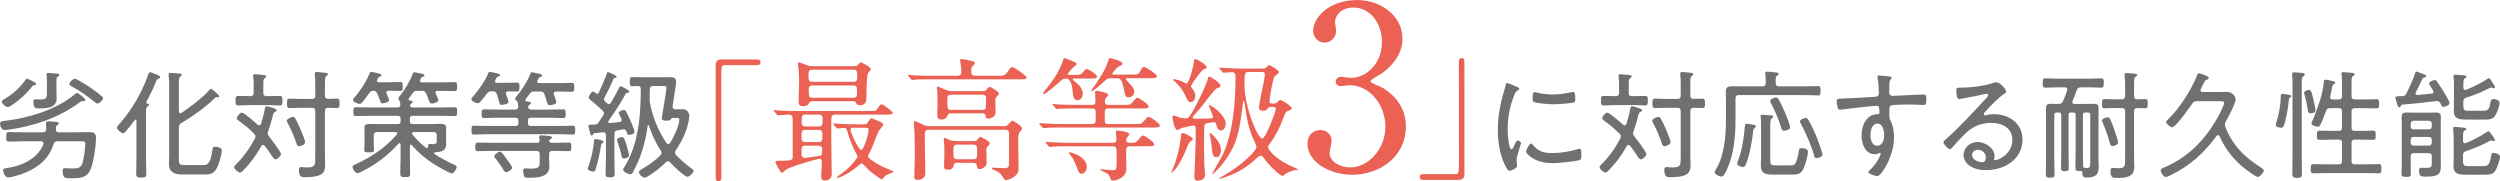
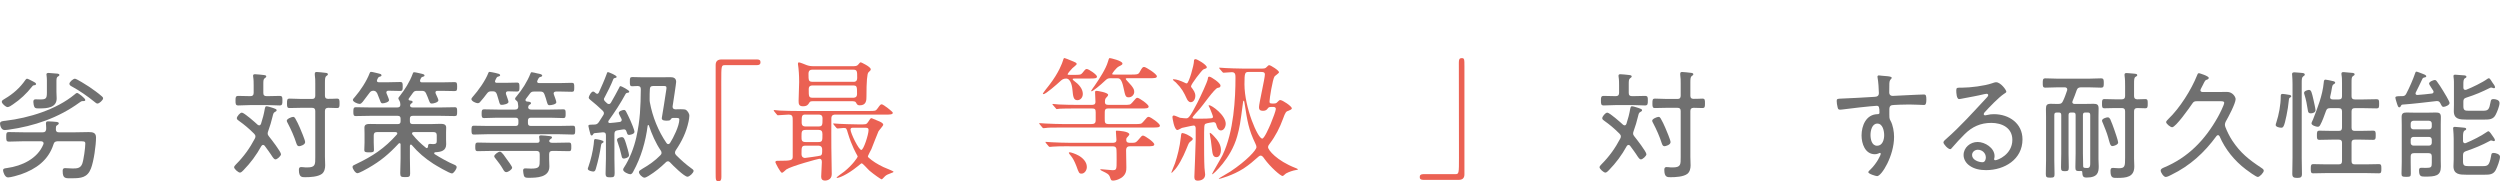
<svg xmlns="http://www.w3.org/2000/svg" id="_イヤー_2" data-name="レイヤー 2" viewBox="0 0 636.58 46.14">
  <defs>
    <style>
      .cls-1 {
        fill: #eb6153;
      }

      .cls-2 {
        fill: #707070;
      }
    </style>
  </defs>
  <g id="_字" data-name="文字">
    <g>
      <path class="cls-2" d="M21.72,25.47c0,.15-.15,.27-.42,.27h-.27c-.3,0-.51,.18-.78,.36-5.4,3.93-11.52,6-18.09,6.93-.3,.03-.69,.09-.96,.09-1.05,0-1.2-1.5-1.2-1.68,0-.63,.96-.63,1.41-.69,5.97-.72,12.9-2.82,17.58-6.69,.18-.15,.42-.39,.66-.39,.27,0,2.07,1.35,2.07,1.8Zm-12.93-3.78c-.27,.03-.39,.03-.63,.36-1.38,1.77-3.03,3.3-4.86,4.53-.36,.24-.96,.69-1.38,.69-.45,0-1.47-.9-1.47-1.35,0-.36,.39-.54,.78-.78,2.07-1.2,3.9-2.82,5.25-4.8,.09-.12,.24-.3,.42-.3,.21,0,1.02,.45,1.5,.69,.15,.09,.27,.15,.33,.18,.18,.09,.45,.27,.45,.48,0,.06-.06,.3-.39,.3Zm5.46,10.74c-.03,.18-.03,.33-.03,.48,0,.54,.24,.78,.75,.78h4.11c1.17,0,2.34-.06,3.51-.06,1.05,0,1.86,.15,1.86,1.38,0,1.98-.57,6.06-1.29,7.89-.9,2.34-2.55,2.49-4.83,2.49-1.65,0-2.37,.18-2.37-1.86,0-.72,.39-.72,.69-.72,.57,0,1.08,.09,1.83,.09,1.11,0,2.01-.03,2.46-1.2,.36-.99,.78-4.05,.78-5.13,0-.66-.36-.6-1.92-.6h-5.16c-.63,.06-.84,.21-1.02,.78-1.29,4.05-4.44,6.3-8.31,7.65-.72,.24-2.55,.78-3.27,.78-.84,0-1.26-1.47-1.26-1.8,0-.51,.48-.51,1.05-.6,3.72-.51,7.74-2.37,9.21-6.03,.03-.12,.06-.18,.06-.27,0-.36-.33-.48-.63-.51H5.97c-1.23,0-2.43,.09-3.66,.09-.72,0-.72-.33-.72-1.23s0-1.2,.72-1.2c1.23,0,2.43,.06,3.66,.06h4.92c.57,0,.78-.21,.87-.78v-.39c0-.45-.06-.81-.06-1.05,0-.42,.12-.57,.54-.57,.6,0,1.62,.09,2.22,.15,.18,.03,.51,.09,.51,.36,0,.24-.3,.39-.45,.51-.24,.12-.27,.27-.27,.51Zm-2.31-11.97c0-.45-.03-.87-.09-1.29,0-.06-.03-.15-.03-.21,0-.33,.27-.39,.54-.39s2.01,.15,2.28,.18c.21,.03,.48,.09,.48,.33,0,.21-.15,.27-.39,.42-.39,.24-.36,.66-.36,1.65v2.28c0,.6,.06,1.08,.06,1.62,0,2.4-2.46,2.55-4.32,2.55-.69,0-1.11,.03-1.32-.3-.18-.3-.3-.99-.3-1.35,0-.42,.12-.66,.57-.66,.24,0,.66,.03,1.11,.03,1.5,0,1.77-.18,1.77-1.74v-3.12Zm12.87,5.91c-.24,0-.51-.24-.69-.39-1.86-1.5-3.78-2.85-5.88-3.99-.24-.12-.57-.33-.57-.66,0-.45,.96-1.29,1.41-1.29,.42,0,3.09,1.71,3.6,2.04,1.14,.78,2.25,1.56,3.27,2.46,.18,.15,.3,.3,.3,.51,0,.42-.96,1.32-1.44,1.32Z" />
-       <path class="cls-2" d="M34.74,30.78c0-.15-.06-.3-.24-.3-.09,0-.15,.06-.21,.12-.69,.96-1.41,1.86-2.19,2.76-.18,.24-.45,.54-.78,.54-.54,0-1.53-.93-1.53-1.41,0-.27,.3-.57,.48-.78,3.24-3.6,5.91-8.19,7.5-12.78,.09-.21,.18-.54,.48-.54,.24,0,1.35,.48,1.71,.63,.24,.12,.84,.3,.84,.63,0,.24-.27,.36-.45,.42-.36,.12-.42,.21-.57,.57-.72,1.8-1.56,3.57-2.52,5.28-.03,.09-.03,.12-.03,.18,0,.15,.15,.24,.27,.27,.18,.03,.42,.09,.42,.33,0,.21-.15,.27-.39,.42-.33,.21-.36,.69-.36,1.65v11.55c0,1.29,.09,2.58,.09,3.84,0,.96-.27,1.05-1.26,1.05s-1.32-.06-1.32-.99c0-1.29,.06-2.61,.06-3.9v-9.54Zm18.96-8.16c.27,0,1.14,.81,1.44,1.08,.3,.27,.69,.57,.69,.81,0,.12-.09,.27-.36,.27-.09,0-.24-.03-.36-.03-.18,0-.3,.09-.42,.24-2.43,2.34-5.58,4.62-8.49,6.33-.51,.3-.66,.6-.66,1.2v7.83c0,1.44,.12,1.68,1.38,1.68h4.86c1.11,0,1.8-.39,2.28-3.69,.12-.72,.12-.99,.69-.99,.48,0,1.74,.21,1.74,1.02s-.66,3.03-1.02,3.87c-.9,2.19-2.1,2.19-3.36,2.19h-5.73c-1.86,0-3.36-.51-3.36-2.7,0-.81,.06-1.65,.06-2.46V21.99c0-.93-.03-1.89-.12-2.7,0-.09-.03-.24-.03-.33,0-.33,.24-.39,.54-.39,.39,0,1.74,.12,2.19,.15,.24,.03,.63,.03,.63,.36,0,.21-.12,.24-.39,.42-.33,.27-.36,.84-.36,2.19v6.66c.03,.24,.12,.48,.42,.48,.12,0,.18-.03,.27-.09,2.52-1.71,4.98-3.57,7.08-5.79,.09-.15,.21-.33,.39-.33Z" />
      <path class="cls-2" d="M68.16,33.96c0,.3,.12,.54,.33,.78,.51,.63,3.06,3.9,3.06,4.53,0,.45-.96,1.32-1.41,1.32-.33,0-.6-.39-1.2-1.32-.36-.51-.84-1.23-1.53-2.13-.12-.15-.24-.24-.42-.24-.21,0-.33,.15-.45,.3-1.23,2.25-2.76,4.32-4.56,6.15-.21,.21-.57,.6-.87,.6-.45,0-1.5-.93-1.5-1.38,0-.24,.33-.54,.48-.72,1.98-1.98,3.51-4.11,4.8-6.57,.09-.21,.15-.3,.15-.54,0-.3-.15-.51-.36-.72-1.35-1.32-2.31-2.16-3.87-3.27-.24-.15-.51-.36-.51-.66,0-.39,.78-1.41,1.29-1.41,.57,0,3.45,2.55,4.02,3.09,.15,.09,.24,.15,.39,.15,.24,0,.36-.18,.45-.36,.45-1.38,.75-2.52,.99-3.93,.06-.27,.12-.57,.42-.57s1.14,.27,1.44,.36c.12,.06,.27,.09,.36,.12,.51,.18,.78,.27,.78,.54,0,.21-.24,.33-.42,.42-.42,.21-.45,.54-.6,1.11-.3,1.29-.69,2.55-1.14,3.81-.06,.18-.12,.33-.12,.54Zm-1.11-10.32c0,.6,.24,.84,.84,.84h.39c.96,0,1.92-.06,2.91-.06,.75,0,.72,.39,.72,1.2s0,1.23-.72,1.23c-.96,0-1.95-.09-2.91-.09h-4.68c-.96,0-1.95,.09-2.91,.09-.72,0-.72-.42-.72-1.23s0-1.2,.72-1.2c.99,0,1.95,.06,2.91,.06h.15c.57,0,.84-.24,.84-.84v-1.83c0-.72,0-1.5-.12-2.22-.03-.09-.03-.21-.03-.3,0-.33,.21-.39,.51-.39,.36,0,1.83,.15,2.28,.21,.21,.03,.57,.06,.57,.36,0,.21-.18,.27-.39,.45-.33,.21-.36,.63-.36,1.5v2.22Zm9.09,13.59c-.39,0-.54-.36-.66-.69-.57-1.8-1.38-3.6-2.25-5.25-.12-.18-.21-.39-.21-.57,0-.45,1.23-.96,1.62-.96,.27,0,.42,.18,.54,.39,.39,.63,.87,1.68,1.17,2.37,.27,.63,1.35,3.15,1.35,3.66,0,.72-1.26,1.05-1.56,1.05Zm6.6-12.87c0,.57,.24,.81,.81,.81,.6,.03,1.74-.06,2.25-.06,.66,0,.66,.36,.66,1.2s0,1.2-.66,1.2c-.36,0-1.77-.03-2.25-.06-.57,.03-.81,.27-.81,.84v11.61c0,.72,.06,1.47,.06,2.22s-.18,1.65-.84,2.16c-1.02,.75-3,.84-4.23,.84-.81,0-1.62,.06-1.62-1.86,0-.39,.09-.72,.54-.72,.18,0,.36,.03,.54,.03,.33,.06,.69,.06,1.05,.06,2.1,0,2.04-.75,2.04-2.64v-11.7c0-.6-.24-.84-.84-.84h-2.61c-1.02,0-2.07,.06-3.09,.06-.63,0-.66-.33-.66-1.2s.03-1.2,.66-1.2c1.02,0,2.07,.09,3.09,.09h2.61c.6,0,.84-.27,.84-.84v-3.06c0-.75,0-1.5-.12-2.25v-.3c0-.33,.21-.42,.48-.42,.39,0,1.74,.15,2.19,.21,.24,.03,.66,.03,.66,.39,0,.18-.15,.27-.39,.42-.33,.24-.36,.72-.36,1.83v3.18Z" />
      <path class="cls-2" d="M106.95,20.58c0,.27,.21,.39,.48,.39h5.07c1.08,0,2.16-.06,3.24-.06,.6,0,.66,.24,.66,1.14s-.03,1.14-.66,1.14c-1.08,0-2.16-.06-3.24-.06h-1.11c-.27,0-.51,.09-.51,.42,0,.12,.06,.3,.18,.54,.21,.42,.57,1.23,.57,1.44,0,.54-1.26,.84-1.71,.84-.39,0-.48-.24-.75-.93-.15-.42-.36-.96-.69-1.68-.27-.54-.54-.63-1.11-.63h-1.17c-.54,0-.75,.09-1.08,.54-.33,.48-.69,.93-1.02,1.41-.06,.09-.06,.15-.06,.21,0,.21,.15,.27,.33,.3,.24,.03,.69,.03,.69,.36,0,.21-.12,.27-.36,.42-.21,.15-.24,.24-.3,.51,.03,.39,.36,.48,.69,.48h7.11c1.2,0,2.4-.06,3.57-.06,.63,0,.63,.3,.63,1.14s-.03,1.11-.63,1.11c-1.17,0-2.37-.06-3.57-.06h-7.11c-.51,0-.72,.21-.72,.72v.66c0,.51,.21,.72,.72,.72h4.62c.78,0,1.59-.06,2.37-.06,.69,0,1.53,.03,1.53,.93,0,.3-.03,.69-.03,1.26v1.86c0,.39,.03,.75,.03,1.14,0,1.68-1.32,1.98-2.79,2.04-.12,.03-.27,.12-.27,.24s.06,.18,.12,.24c1.23,.81,3.66,2.16,4.95,2.67,.36,.15,.66,.33,.66,.63,0,.51-.78,1.62-1.2,1.62-.63,0-4.08-2.04-4.77-2.49-2.13-1.38-3.81-2.82-5.46-4.74-.09-.09-.12-.12-.24-.12-.18,0-.24,.21-.24,.33v3.12c0,1.29,.06,2.58,.06,3.9,0,.84-.24,.93-1.26,.93s-1.26-.09-1.26-.99c0-1.26,.09-2.55,.09-3.84v-3.48c0-.18-.09-.33-.27-.33-.12,0-.18,.03-.24,.12-2.46,2.64-4.56,4.41-7.71,6.21-.48,.27-2.31,1.32-2.79,1.32s-1.23-1.08-1.23-1.62c0-.33,.42-.48,.81-.66,4.29-2.04,7.29-3.99,10.47-7.56,.06-.09,.12-.18,.12-.3,0-.24-.21-.3-.42-.33h-4.74c-.57,0-.84,.24-.84,.84v1.83c0,.6,.06,1.23,.06,1.83,0,.63-.3,.66-1.2,.66s-1.26-.03-1.26-.63c0-.63,.06-1.26,.06-1.86v-2.28c0-.57-.03-1.11-.03-1.56,0-.9,.84-.9,1.53-.9,.75,0,1.5,.03,2.25,.03h4.71c.51,0,.72-.21,.72-.72v-.66c0-.48-.21-.72-.72-.72h-7.11c-1.17,0-2.37,.06-3.57,.06-.6,0-.63-.33-.63-1.11s.03-1.14,.66-1.14c1.17,0,2.37,.06,3.54,.06h6.99c.51,0,.81-.21,.78-.78-.03-.15-.03-.3-.06-.45-.03-.24-.27-.66-.39-.87-.03-.09-.06-.12-.06-.21,0-.21,.24-.45,.36-.6,1.29-1.65,2.55-3.63,3.27-5.61,.06-.21,.12-.45,.39-.45,.36,0,1.65,.33,2.07,.42,.24,.06,.57,.15,.57,.42,0,.18-.24,.27-.39,.3-.42,.12-.42,.15-.72,.81,0,.09-.03,.15-.03,.24Zm-10.98-.03c0,.27,.21,.39,.45,.39h2.61c.99,0,2.01-.06,2.85-.06,.66,0,.66,.3,.66,1.14,0,.78,0,1.14-.63,1.14-.78,0-1.89-.06-2.88-.06h-.12c-.3,0-.54,.12-.54,.45,0,.18,.18,.51,.24,.66,.18,.45,.45,1.08,.45,1.29,0,.51-1.2,.81-1.62,.81s-.45-.15-.75-.93c-.12-.36-.33-.87-.63-1.59-.27-.45-.45-.66-.99-.69-.54,.03-.75,.21-1.05,.63-.54,.75-1.11,1.47-1.68,2.22-.24,.24-.42,.51-.78,.51-.45,0-1.71-.51-1.71-1.02,0-.21,.36-.6,.51-.75,1.47-1.71,2.97-3.99,3.78-6.09,.06-.18,.15-.3,.36-.3,.36,0,1.62,.36,2.07,.45,.24,.06,.57,.12,.57,.45,0,.18-.21,.27-.36,.3-.45,.12-.45,.18-.75,.81-.03,.09-.06,.15-.06,.24Zm15.24,13.89c0-.57-.24-.81-.84-.81h-5.01c-.24,.03-.45,.09-.45,.36,0,.12,.06,.18,.12,.27,1.11,1.35,2.07,2.28,3.42,3.36,.06,.06,.12,.09,.21,.09,.24,0,.3-.21,.33-.39,0-.33,.03-.69,.45-.69,.09,0,.24,.03,.33,.03,.15,.03,.33,.03,.48,.03,.93,0,.96-.33,.96-.9v-1.35Z" />
      <path class="cls-2" d="M125.43,23.25h-.21c-.66,0-.87,.09-1.26,.6-.48,.66-1.08,1.41-1.62,2.01-.18,.24-.39,.42-.69,.42-.45,0-1.62-.51-1.62-1.05,0-.18,.24-.45,.36-.6,1.38-1.53,3.24-4.14,3.96-6.06,.06-.18,.12-.27,.33-.27,.18,0,1.17,.21,1.44,.27,.72,.18,1.23,.24,1.23,.6,0,.18-.24,.27-.39,.3-.39,.09-.45,.18-.66,.6-.06,.15-.27,.48-.27,.63,0,.36,.33,.39,.45,.39h2.28c.96,0,1.98-.06,2.85-.06,.63,0,.66,.3,.66,1.14,0,.78,0,1.14-.66,1.14-.06,0-2.01-.06-2.25-.06-.3,.03-.54,.12-.54,.48,0,.09,0,.15,.03,.24,.12,.39,.63,1.68,.63,1.98,0,.51-1.26,.75-1.68,.75-.45,0-.54-.12-.78-1.05-.12-.39-.27-.93-.51-1.68-.24-.57-.48-.72-1.08-.72Zm11.82-2.1h5.49c.99,0,2.01-.06,2.82-.06,.66,0,.66,.3,.66,1.14s0,1.14-.63,1.14c-.78,0-1.86-.06-2.85-.06h-1.17c-.3,.03-.6,.12-.6,.48,0,.09,.03,.18,.06,.27,.12,.33,.63,1.68,.63,1.98,0,.54-1.32,.75-1.74,.75s-.48-.21-.72-1.02c-.12-.42-.27-.99-.57-1.77-.21-.54-.48-.69-1.08-.69h-1.56c-.54,0-.78,.12-1.08,.54-.33,.45-.66,.9-.99,1.32-.06,.09-.12,.18-.12,.3,0,.24,.21,.36,.42,.39,.36,.03,.99,.03,.99,.42,0,.21-.18,.27-.42,.42-.24,.18-.27,.36-.3,.63,0,.45,.42,.57,.81,.57h4.71c1.11,0,2.25-.06,3.39-.06,.63,0,.63,.3,.63,1.11s0,1.11-.63,1.11c-1.14,0-2.28-.09-3.39-.09h-4.83c-.51,0-.75,.24-.75,.72v.66c0,.51,.24,.72,.75,.72h7.08c1.2,0,2.4-.06,3.57-.06,.63,0,.63,.3,.63,1.11s0,1.14-.6,1.14c-1.2,0-2.4-.09-3.6-.09h-18c-1.17,0-2.37,.09-3.57,.09-.6,0-.63-.33-.63-1.14s.03-1.11,.63-1.11c1.2,0,2.4,.06,3.57,.06h7.02c.51,0,.72-.21,.72-.72v-.66c0-.48-.21-.72-.72-.72h-4.59c-1.14,0-2.25,.09-3.39,.09-.63,0-.66-.33-.66-1.11s.03-1.11,.66-1.11c1.14,0,2.25,.06,3.39,.06h4.47c.57,0,.81-.24,.81-.81l-.09-.75c-.03-.36-.12-.51-.42-.75-.15-.12-.3-.24-.3-.45s.24-.45,.36-.6c1.44-1.71,2.76-3.78,3.57-5.85,.06-.18,.12-.3,.33-.3,.18,0,1.17,.24,1.41,.3,.63,.12,1.23,.21,1.23,.57,0,.18-.21,.27-.36,.3-.42,.12-.45,.15-.72,.66-.06,.15-.21,.39-.21,.54,0,.27,.24,.39,.48,.39Zm4.17,15.21c1.14,0,2.28-.06,3.42-.06,.63,0,.63,.33,.63,1.11s0,1.08-.63,1.08c-1.14,0-2.28-.06-3.42-.06h-.75c-.6,0-.84,.24-.84,.84v1.26c0,.63,.06,1.26,.06,1.86,0,2.82-3.24,2.88-5.31,2.88-.6,0-.99-.03-1.17-.51-.09-.27-.21-1.05-.21-1.32,0-.39,.18-.57,.54-.57s.93,.06,1.5,.06c2.19,0,2.19-.51,2.19-2.25v-1.41c0-.6-.27-.84-.84-.84h-11.49c-1.14,0-2.28,.06-3.42,.06-.63,0-.66-.3-.66-1.08s.03-1.11,.66-1.11c1.14,0,2.28,.06,3.42,.06h11.7c.39,0,.6-.15,.6-.57-.03-.24-.12-.81-.12-.93,0-.33,.24-.39,.51-.39,.54,0,1.59,.12,2.13,.18,.24,.03,.63,.03,.63,.36,0,.21-.18,.27-.39,.42-.15,.09-.3,.27-.3,.48,0,.36,.39,.42,.66,.45h.9Zm-12.51,7.47c-.36,0-.57-.27-.9-.87-.51-.9-1.2-1.77-1.83-2.58-.12-.18-.33-.36-.33-.6,0-.45,1.08-1.17,1.44-1.17,.51,0,1.38,1.41,1.68,1.83,.27,.36,1.44,1.92,1.44,2.25,0,.45-.99,1.14-1.5,1.14Z" />
      <path class="cls-2" d="M153.45,36.39c-.27,.15-.33,.21-.39,.54-.3,2.01-.75,4.02-1.32,5.97-.12,.39-.21,.78-.69,.78-.24,0-1.38-.21-1.38-.69,0-.15,.09-.36,.15-.51,.63-1.8,1.11-3.81,1.35-5.7,.03-.24,.06-.45,.06-.63,.03-.51,.06-.75,.39-.75,.03,0,.09,.03,.15,.03,.48,.06,1.92,.3,1.92,.66,0,.15-.09,.24-.24,.3Zm3-2.25v6.27c0,1.23,.06,2.43,.06,3.66,0,.96-.21,1.08-1.14,1.08-.87,0-1.17-.09-1.17-.99,0-1.26,.09-2.49,.09-3.75v-6c0-.54-.27-.75-.81-.72-.69,.06-1.38,.15-2.07,.21-.21,.03-.27,.12-.39,.3-.09,.15-.18,.3-.36,.3-.24,0-.33-.3-.36-.48-.09-.27-.48-1.77-.48-1.95,0-.3,.24-.3,.72-.33,.3,0,.63,0,.93-.03,.45-.03,.72-.21,1.02-.63,.36-.57,.75-1.14,1.11-1.74,.09-.15,.18-.3,.18-.51,0-.27-.15-.48-.33-.66-.99-.96-2.07-1.89-3.15-2.76-.18-.15-.39-.33-.39-.57,0-.33,.63-1.53,1.11-1.53,.27,0,.51,.27,.72,.45,.12,.06,.21,.12,.33,.12,.18,0,.3-.12,.39-.27,.72-1.59,1.44-3.18,2.04-4.83,.03-.15,.09-.42,.33-.42,.12,0,2.19,.81,2.19,1.2,0,.24-.27,.27-.57,.33-.12,.03-.21,.12-.27,.24-.57,1.47-1.53,3.39-2.28,4.77-.09,.12-.12,.21-.12,.36,0,.21,.12,.36,.24,.51,.18,.15,.36,.33,.54,.51,.15,.12,.27,.21,.48,.21,.24,0,.39-.15,.51-.33,.72-1.26,1.44-2.52,2.1-3.81,.06-.18,.15-.42,.39-.42,.15,0,2.19,1.02,2.19,1.38,0,.3-.3,.3-.54,.33-.21,.03-.3,.12-.39,.27-1.26,2.34-2.79,4.68-4.35,6.84-.03,.09-.06,.15-.06,.27,0,.24,.21,.3,.42,.3,.81-.09,1.65-.12,2.49-.27,.27-.03,.51-.21,.51-.51,0-.12-.03-.21-.09-.33-.03-.09-.12-.21-.18-.36-.21-.39-.48-.9-.48-1.08,0-.48,.99-.78,1.32-.78,.24,0,.36,.12,.48,.3,.27,.48,.9,1.8,1.14,2.34,.24,.54,1.05,2.43,1.05,2.94,0,.63-1.26,.78-1.38,.78-.39,0-.45-.27-.57-.63-.03-.09-.06-.21-.12-.33-.09-.27-.27-.45-.57-.45h-.18c-.51,.09-.99,.15-1.5,.24-.6,.09-.78,.36-.78,.96Zm2.4,6.24c-.42,0-.51-.33-.57-.66-.36-1.56-.51-2.04-1.02-3.54-.06-.15-.15-.42-.15-.57,0-.54,1.05-.69,1.23-.69,.54,0,.69,.48,1.05,1.59,.18,.54,.78,2.58,.78,3,0,.69-1.17,.87-1.32,.87Zm3.51-18.48c-.3,.03-1.14,.06-1.38,.06-.6,0-.6-.36-.6-1.17,0-.9,.03-1.17,.63-1.17,.48,0,1.65,.06,2.76,.06h4.38c.87,0,1.74-.03,2.61-.03,.81,0,1.41,.3,1.41,1.2,0,.39-.78,5.43-.9,6.21v.18c0,.42,.3,.54,.66,.6,.3,0,.9-.03,1.44-.03,.57,0,1.11,.03,1.32,.18,.39,.27,.84,.9,.84,1.5,0,.39-.12,1.11-.21,1.5-.57,2.67-1.71,5.01-3.24,7.26-.12,.21-.21,.36-.21,.6,0,.27,.12,.45,.27,.63,1.32,1.32,2.49,2.37,3.99,3.45,.18,.12,.48,.33,.48,.57,0,.51-1.05,1.5-1.56,1.5-.81,0-3.78-2.94-4.44-3.66-.15-.15-.3-.27-.54-.27-.21,0-.36,.09-.51,.24-1.35,1.32-2.79,2.49-4.41,3.48-.27,.15-.75,.45-1.05,.45-.51,0-1.41-.87-1.41-1.44,0-.3,.42-.54,.72-.72,.06-.06,.12-.09,.18-.12,1.68-.96,3.21-2.04,4.56-3.42,.18-.18,.3-.36,.3-.63,0-.24-.09-.42-.21-.6-1.26-1.83-2.31-4.23-3-6.33-.03-.09-.09-.15-.15-.15-.12,0-.15,.09-.18,.18-.51,4.05-1.68,8.07-3.66,11.67-.15,.3-.39,.69-.75,.69-.48,0-1.83-.6-1.83-1.17,0-.18,.09-.33,.18-.48,1.5-2.28,2.58-5.13,3.18-7.77,.99-4.47,1.08-7.74,1.14-12.24,0-.6-.24-.78-.81-.81Zm7.8,14.79c.21,0,.33-.12,.45-.27,.87-1.35,2.37-4.38,2.37-6,0-.36-.27-.39-.84-.39h-.84c-.3,.03-.45,.24-.6,.48-.18,.18-.42,.21-.87,.21s-1.32,.03-1.32-.63c0-.03,1.08-6.48,1.17-7.38,0-.12,.03-.21,.03-.33,0-.48-.27-.48-.78-.48h-2.61c-.57,0-.81,.21-.84,.78-.06,.81-.06,1.62-.06,2.4v.18c0,.3,0,.54,.06,.81,.66,3.63,2.13,7.29,4.23,10.35,.12,.15,.24,.27,.45,.27Z" />
      <path class="cls-1" d="M192.7,15.13c.65,0,.95,.2,.95,.71s-.27,.75-.95,.75h-8.12c-.92,0-.92,.2-.92,4.28,0,3.81,.03,20.7,.03,24.17,0,.78-.17,1.09-.71,1.09-.75,0-.75-.24-.75-2.24V16.53c0-.95,.54-1.39,1.46-1.39h9.01Z" />
      <path class="cls-1" d="M197.15,28.32c-.14-.14-.14-.17-.14-.2,0-.07,.03-.1,.1-.1,.24,0,1.29,.1,1.5,.14,1.67,.07,3.06,.1,4.66,.1h17.95c1.6,0,1.77,0,2.18-.58,.71-.99,.82-1.12,1.12-1.12,.41,0,2.82,1.9,2.82,2.14,0,.48-.71,.48-1.84,.48h-12.82c-.27,0-.99,0-.99,.95,0,1.19-.03,6.39,0,7.45,0,1.05,.1,5.78,.1,6.77,0,1.53-1.46,1.63-1.67,1.63-.82,0-1.02-.44-1.02-1.02s.17-3.16,.17-3.71c0-.68-.27-.82-.65-.82-.27,0-7.17,1.87-8.4,2.72-.17,.14-.88,.85-1.09,.85-.44,0-1.7-2.58-1.7-2.69,0-.37,.31-.37,.75-.37,3.26,0,3.67-.1,3.67-1.05v-9.04c0-1.19,0-1.67-1.09-1.67-.41,0-2.38,.17-2.69,.17-.14,0-.17-.1-.31-.24l-.65-.78Zm10.1-2.55c-.92,0-.95,.03-1.22,.44-.24,.41-.51,.85-1.56,.85s-1.12-.58-1.12-1.39c0-.68,.14-4.04,.14-4.79,0-1.9-.14-3.23-.17-3.5,0-.17-.14-.92-.14-1.09,0-.14,.03-.41,.24-.41,.31,0,1.67,.58,2.01,.71,.61,.2,.99,.27,1.87,.27h9.32c1.39,0,1.56,0,1.97-.48,.27-.34,.41-.51,.61-.51,.07,0,2.52,1.12,2.52,1.77,0,.24-.1,.34-.58,.78q-.51,.44-.51,6.12c0,.92,0,2.28-1.7,2.28-.61,0-.71-.24-.95-.68-.17-.34-.48-.37-1.39-.37h-9.31Zm-2.11,7.31c-1.05,0-1.05,.44-1.05,1.7,0,.88,0,1.39,1.05,1.39h3.23c1.05,0,1.05-.34,1.05-2.01,0-.82-.31-1.09-1.05-1.09h-3.23Zm-.03,4.01c-1.02,0-1.02,.37-1.02,2.14,0,.92,.68,.99,.88,.99,.03,0,3.74-.48,4.01-.61,.37-.2,.37-.61,.37-1.53,0-.99-.71-.99-1.02-.99h-3.23Zm-.03-7.92c-.95,0-.95,.41-.95,2.04,0,.99,.68,.99,.95,.99h3.37c.99,0,.99-.41,.99-2.07,0-.95-.68-.95-.99-.95h-3.37Zm12.17-8.33c.34,0,1.02,0,1.02-.99,0-1.7,0-2.11-1.02-2.11h-10.33c-.34,0-1.05,0-1.05,1.02,0,1.7,0,2.07,1.05,2.07h10.33Zm-.07,4.05c.34,0,1.05,0,1.05-.95,0-1.9,0-2.18-1.05-2.18h-10.2c-.37,0-1.05,0-1.05,.92,0,1.94,0,2.21,1.05,2.21h10.2Zm2.72,6.76c.54,0,.78,0,1.16-.61,.54-.85,.61-.95,.88-.95,.03,0,1.09,.44,1.63,.68,.51,.2,1.33,.54,1.33,.99,0,.27-1.05,1.39-1.22,1.7-.24,.48-1.5,3.81-1.8,4.52-.14,.27-.88,1.67-.88,1.77,0,.14,0,.2,.1,.31,1.02,.95,2.35,1.77,3.84,2.48,.41,.2,2.58,1.02,2.58,1.19,0,.14-.31,.24-.34,.24-1.05,.41-1.46,.54-1.84,.92-.14,.1-.68,.78-.85,.78s-1.97-1.26-3.06-2.18c-.34-.27-1.73-1.9-2.01-1.9-.1,0-.2,.07-1.02,.75-2.86,2.31-4.83,2.96-5.24,2.96-.07,0-.14,0-.14-.07,0-.17,1.63-1.29,1.94-1.53,2.14-1.7,3.43-3.64,3.43-3.81,0-.1-.07-.24-.14-.37-.17-.31-1.39-2.38-2.35-5.61-.34-1.19-.37-1.33-1.05-1.33-.24,0-1.33,.14-1.6,.14-.1,0-.17-.07-.31-.2l-.65-.78q-.14-.17-.14-.24c0-.07,.07-.07,.1-.07,.24,0,1.26,.1,1.5,.1,.99,.03,2.75,.14,4.69,.14h1.43Zm-2.75,.88c-.2,0-.58,0-.58,.48,0,.85,2.07,5.17,2.75,5.17,.58,0,1.84-3.91,1.84-5.07,0-.58-.44-.58-.78-.58h-3.23Z" />
-       <path class="cls-1" d="M254.65,19.28c.68,0,1.19,0,1.7-.71,.95-1.33,1.05-1.5,1.43-1.5,.41,0,3.64,2.28,3.64,2.65,0,.48-.68,.48-1.84,.48h-22.3c-2.99,0-3.98,.03-4.32,.07-.1,0-.61,.1-.71,.1s-.17-.1-.31-.24l-.65-.78c-.14-.14-.14-.17-.14-.2,0-.07,.03-.1,.1-.1,.24,0,1.29,.14,1.5,.14,1.67,.1,3.09,.1,4.69,.1h6.22c1.02,0,1.12-.41,1.12-1.12,0-.34-.03-.99-.1-1.43-.03-.2-.2-1.19-.2-1.39,0-.27,.1-.31,.37-.31,.48,0,2.01,.34,2.55,.48,.37,.1,.82,.17,.82,.54,0,.24-.07,.31-.65,.85-.27,.24-.27,.75-.27,.99,0,1.19,.24,1.39,1.16,1.39h6.19Zm-18.12,13.77c-1.05,0-1.05,.1-1.05,3.09,0,1.12,.14,6.66,.14,7.92,0,1.12-.82,1.73-1.9,1.73-.92,0-.92-.37-.92-.78,0-.75,.14-4.32,.14-5.13,0-1.87,0-4.69-.1-6.46-.03-.34-.17-1.94-.17-2.11,0-.14,.03-.48,.27-.48,.27,0,2.07,.95,2.48,1.09,.31,.1,.92,.2,1.46,.2h18.77c.44,0,.71-.03,1.09-.44,.78-.88,.88-.95,1.05-.95s2.45,1.29,2.45,1.97c0,.24-.07,.34-.71,1.12-.27,.31-.27,1.94-.27,2.45,0,.92,.1,5.44,.1,6.46,0,.75,0,1.46-1.19,2.31-.71,.51-1.7,.82-1.94,.82-.41,0-.58-.24-1.05-1.05-.48-.78-1.22-1.26-2.04-1.5-.48-.14-.61-.37-.61-.48,0-.14,.24-.14,.37-.14,.34,0,2.31,.14,2.75,.14,1.26,0,1.26-.48,1.26-1.05,0-.51,.03-3.03,.03-3.6,0-2.41,0-3.91-.03-4.38-.03-.75-.71-.75-1.16-.75h-19.21Zm5.75-4.18c-.44,0-.82,0-.95,.44-.14,.34-.41,1.12-1.56,1.12s-1.12-.71-1.12-1.5c0-.34,.07-2.07,.07-2.45,0-.82-.03-2.55-.07-3.3,0-.1-.1-.65-.1-.75,0-.14,0-.37,.27-.37,.14,0,1.77,.71,1.94,.78,.75,.34,1.19,.37,1.87,.37h7.48c.58,0,.78-.07,1.02-.34,.37-.44,.68-.75,.88-.75,.24,0,2.38,1.22,2.38,1.7,0,.2-.78,.92-.85,1.12-.07,.2-.1,.82-.1,1.02,0,.37,.07,2.28,.07,2.72,0,.82-.92,1.53-1.84,1.53-.58,0-.65-.24-.71-.71-.1-.65-.58-.65-1.09-.65h-7.58Zm1.53,12.58c-.51,0-.78,0-.95,.58-.17,.61-.34,1.19-1.46,1.19-.95,0-1.02-.44-1.02-.99,0-.41,.1-2.45,.1-2.89,0-.68-.03-1.43-.03-2.18,0-.2-.14-1.36-.14-1.6,0-.2,.03-.48,.27-.48,.03,0,1.19,.54,1.29,.58,.41,.17,.99,.27,1.6,.27h4.35c.61,0,.82-.07,1.05-.37,.54-.65,.61-.71,.75-.71s2.41,1.05,2.41,1.67c0,.17-.03,.2-.61,.88-.14,.14-.27,.31-.27,.68,0,.31,.07,3.2,.07,3.37,0,1.09-1.19,1.6-1.73,1.6-.61,0-.68-.27-.78-.95-.03-.31-.31-.65-.99-.65h-3.91Zm-1.46-17.34c-1.12,0-1.12,.41-1.12,1.39,0,2.24,0,2.48,.99,2.48h7.85c1.02,0,1.02-.07,1.02-2.75,0-.54,0-1.12-.99-1.12h-7.75Zm1.53,12.71c-1.12,0-1.12,.41-1.12,1.7,0,1.7,0,2.04,1.12,2.04h3.84c1.09,0,1.09-.41,1.09-1.7,0-1.73,0-2.04-1.09-2.04h-3.84Z" />
      <path class="cls-1" d="M288.92,31.59c1.53,0,1.7,0,2.18-.58,.95-1.12,1.05-1.26,1.39-1.26,.44,0,2.86,1.67,2.86,2.24,0,.48-.65,.48-1.84,.48h-22.81c-2.96,0-3.94,.03-4.28,.1-.1,0-.58,.07-.71,.07s-.17-.07-.31-.2l-.65-.78q-.14-.17-.14-.24c0-.07,.03-.07,.1-.07,.24,0,1.29,.1,1.5,.1,1.67,.07,3.06,.14,4.66,.14h6.94c.88,0,1.19-.2,1.19-1.05v-1.94c0-.85-.2-.99-1.12-.99h-3.77c-2.99,0-3.98,.07-4.28,.07-.14,.03-.65,.1-.75,.1s-.17-.1-.27-.24l-.68-.78c-.14-.14-.14-.17-.14-.2,0-.07,.03-.1,.1-.1,.24,0,1.29,.14,1.53,.14,1.63,.07,3.06,.1,4.66,.1h3.57c.58,0,1.09,0,1.09-.78,0-.41-.1-2.18-.1-2.52,0-.2,.2-.27,.44-.27,.14,0,2.89,.41,2.89,1.02,0,.2-.24,.48-.58,.82-.24,.24-.24,.82-.24,.95,0,.78,.44,.78,1.09,.78h3.64c1.5,0,1.7,.03,2.18-.54,.99-1.12,1.05-1.26,1.36-1.26,.44,0,2.86,1.67,2.86,2.21,0,.51-.65,.51-1.8,.51h-8.19c-.65,0-.95,0-1.09,.37-.1,.2-.1,.58-.1,1.97s0,1.63,1.19,1.63h6.46Zm-15.3-11.59c-.37,0-.48,.03-.48,.14,0,.14,.17,.34,.34,.44,1.19,.85,2.24,2.01,2.24,3.33,0,.92-.61,1.6-1.39,1.6-.99,0-1.09-.92-1.26-2.72-.03-.34-.27-2.79-1.6-2.79-.75,0-1.12,.34-1.53,.71-.75,.71-3.67,3.26-4.22,3.26-.07,0-.17-.03-.17-.14s1.39-1.9,1.63-2.18c2.45-3.16,3.33-5.68,3.47-6.19,.14-.41,.17-.68,.41-.68,.14,0,1.19,.44,1.43,.54,1.5,.61,1.67,.68,1.67,.99,0,.2-.92,.88-1.09,1.05-.2,.2-1.22,1.33-1.22,1.53,0,.17,.17,.17,.58,.17h1.05c1.56,0,1.73,0,2.18-.54,.68-.85,.75-.95,1.09-.95,.44,0,2.58,1.43,2.58,1.94,0,.48-.68,.48-1.8,.48h-3.91Zm-1.29,17.24c-1.94,0-3.71,.03-4.32,.1-.1,0-.61,.07-.71,.07s-.24-.1-.31-.2l-.65-.78q-.14-.17-.14-.24c0-.07,.03-.07,.1-.07,.24,0,1.29,.1,1.5,.1,1.67,.07,3.09,.14,4.69,.14h10.74c.48,0,1.05,0,1.05-.75,0-.34-.14-1.87-.14-2.14,0-.14,0-.2,.27-.2,.34,0,3.16,.17,3.16,.95,0,.17-.51,.71-.65,.85-.14,.17-.14,.41-.14,.58,0,.71,.61,.71,1.02,.71h.54c.71,0,.92-.1,1.36-.58,.95-1.12,1.05-1.26,1.36-1.26,.44,0,2.86,1.67,2.86,2.24,0,.48-.65,.48-1.84,.48h-4.22c-.44,0-1.12,0-1.12,1.05,0,.68,.07,3.71,.07,4.32,0,.71,0,1.94-1.5,2.79-.82,.48-1.6,.58-1.87,.58-.51,0-.54-.1-.82-.92-.27-.71-.68-.92-2.04-1.56-.1-.07-.44-.24-.44-.31s.17-.1,.31-.1,2.55,.24,2.79,.24c1.09,0,1.09-.14,1.09-2.65,0-.37,0-2.58-.07-2.82-.17-.61-.61-.61-1.26-.61h-10.71Zm4.42,5.24c0,.99-.68,1.73-1.33,1.73s-.71-.17-1.33-1.9c-.48-1.26-.95-2.07-1.29-2.48-.51-.61-.65-.82-.65-.92,0-.07,.14-.14,.24-.14,.2,0,1.39,.34,2.28,.85,1.02,.58,2.07,1.6,2.07,2.86Zm6.29-22.57c-.88,0-1.05,.07-1.6,.58-1.29,1.26-3.2,2.75-3.47,2.75-.07,0-.14-.03-.14-.1s.78-1.16,.88-1.29c1.29-1.87,2.89-4.35,3.4-6.12,.14-.48,.27-.95,.44-.95s3.26,.68,3.26,1.39c0,.27-.1,.34-.92,.75-.71,.37-1.7,1.77-1.7,1.9,0,.17,.24,.17,.54,.17h4.25c1.39,0,1.87,0,2.18-.58,.68-1.22,.78-1.36,1.19-1.36s3.23,1.77,3.23,2.38c0,.48-.68,.48-1.8,.48h-5.61c-.31,0-.51,0-.51,.14,0,.17,.07,.24,.48,.68,1.63,1.67,1.67,2.21,1.67,2.69,0,.65-.58,1.36-1.39,1.36s-.88-.31-1.33-2.41c-.51-2.45-1.09-2.45-1.67-2.45h-1.39Z" />
      <path class="cls-1" d="M303.71,35.36c0,.24-.17,.37-.75,.82-.24,.17-.48,.75-.92,1.87-.75,1.87-2.11,4.52-3.26,5.54-.07,.07-.34,.41-.44,.41-.03,0-.07-.03-.07-.1s.78-1.94,.92-2.31c.61-1.8,1.22-4.15,1.5-6.73,.07-.75,.1-.99,.41-.99,.2,0,.82,.24,1.12,.37,.34,.17,1.5,.78,1.5,1.12Zm5.27-4.25c-.17,0-1.73,.24-2.01,.41-.37,.2-.37,.61-.37,4.39,0,1.84,0,5.1,.1,6.83,.03,.27,.17,1.46,.17,1.7,0,1.09-.92,1.56-1.9,1.56-.58,0-.85-.27-.85-.92,0-.27,.34-7.96,.34-9.45v-2.92c0-.2-.03-.75-.51-.75-.34,0-2.58,.54-2.99,.61-.17,.07-.95,.54-1.16,.54-.82,0-1.26-3.09-1.26-3.26,0-.2,.07-.44,.37-.44,.27,0,1.33,.51,1.56,.58,.68,.1,1.39,.14,1.53,.14,.54,0,.85,0,2.86-3.91,.88-1.73,2.58-5.37,2.69-6.12,.03-.34,.07-.58,.37-.58,.51,0,2.86,1.67,2.86,2.24,0,.48-.27,.54-.71,.61-.82,.17-3.84,4.56-4.59,5.37-.27,.31-1.84,2.01-1.84,2.18,0,.07,.07,.24,.34,.27,.17,.03,1.26,.03,1.7,.03,.82,0,2.45-.03,2.75-.1,.27-.03,.44-.14,.44-.37s-.65-1.8-.78-2.14c-.1-.17-.27-.51-.34-.68,0-.1,.07-.14,.14-.14,.68,0,4.22,2.55,4.22,4.73,0,.71-.44,1.7-1.22,1.7-.68,0-.99-.75-1.12-1.26-.03-.2-.17-.61-.37-.75-.14-.07-.34-.1-.41-.1Zm-4.96-15.64c0-.2,.1-.41,.41-.41,.41,0,2.86,1.43,2.86,2.07,0,.24-.2,.31-.85,.54-.41,.17-3.16,3.77-3.16,4.28,0,.2,.03,.24,.41,.71,.68,.92,.68,1.53,.68,1.73,0,.82-.44,1.63-1.16,1.63-.58,0-.88-.58-1.05-.95-.71-1.53-1.19-2.52-2.75-4.08-.1-.1-.75-.54-.75-.71,0-.1,.1-.1,.24-.1,.65,0,1.84,.44,2.48,.75,.65,.34,.71,.34,.88,.27,.48-.17,1.77-4.52,1.77-5.75Zm6.87,22.68c0,.51-.17,1.87-1.12,1.87s-1.02-.85-1.19-2.18c-.24-2.07-.27-2.31-.48-3.37-.03-.2-.07-.48-.07-.54s.03-.1,.07-.1c.2,0,.78,.58,.95,.78,1.05,1.09,1.84,2.28,1.84,3.54Zm10.61-20.7c.44,0,.75-.03,1.09-.44,.31-.34,.44-.41,.61-.41,.34,0,2.48,1.33,2.48,1.8,0,.24-1.02,.88-1.16,1.09-.48,.78-1.26,5.58-1.26,6.36,0,.51,.24,.51,.99,.51,.44,0,.75-.03,1.02-.37,.44-.44,.48-.51,.75-.51,.54,0,2.92,1.56,2.92,2.11,0,.27-.48,.44-.78,.58-.71,.2-.85,.41-1.46,2.07-.82,2.24-1.9,4.39-3.37,6.32-.2,.27-.44,.54-.44,.92,0,.71,2.21,3.43,6.94,5.27,.07,.03,.68,.27,.68,.37s-.48,.17-.65,.2c-.61,.1-1.67,.44-2.41,.85-.14,.07-.68,.65-.85,.65-.54,0-3.13-2.31-4.59-4.32-.44-.65-.68-.88-1.02-.88-.27,0-.61,.31-.82,.51-.95,.85-2.04,1.8-3.54,2.79-2.82,1.8-6.05,2.62-6.15,2.62-.03,0-.14,0-.14-.07s2.52-1.5,2.96-1.8c4.11-2.72,6.63-5.47,6.63-6.19,0-.34-.14-.65-.27-.92-1.73-3.57-2.07-5.81-2.72-10.06-.14-.78-.14-.85-.24-.85s-.14,.17-.17,.27c-.75,5.75-.85,6.39-1.5,8.77-1.6,5.75-6.15,9.69-6.32,9.69-.03,0-.07-.03-.07-.1,0-.14,2.28-3.98,2.65-4.76,2.89-5.95,3.3-14.55,3.3-19.68,0-.75,0-1.46-.92-1.46-.31,0-1.87,.14-2.11,.14-.14,0-.2-.07-.31-.2l-.68-.78c-.1-.17-.14-.2-.14-.24,0-.07,.07-.07,.14-.07,.2,0,1.26,.1,1.5,.1,.95,.03,2.72,.14,4.66,.14h4.76Zm2.07,9.79c-.17,0-.44,0-.68,.27-.27,.37-.51,.71-1.29,.71s-1.02-.34-1.02-.92c0-.95,1.5-7.34,1.5-8.33,0-.65-.51-.65-1.05-.65h-3.03c-.99,0-1.12,.17-1.12,3.13,0,5.95,3.4,13.84,4.52,13.84,.54,0,1.7-2.72,2.14-3.71,.61-1.46,1.33-3.43,1.33-3.81,0-.54-.48-.54-.68-.54h-.61Z" />
-       <path class="cls-1" d="M357.12,9.8c0,3.42-1.97,6.5-5.16,8.82-.46,.29-3.02,1.68-3.02,2.03,0,.52,2.73,1.45,3.19,1.74,2.73,1.68,5.86,4.76,5.86,9.86,0,7.42-6.38,12.24-13.69,12.24-5.8,0-11.37-3.25-11.37-7.89,0-2.38,1.62-3.48,3.31-3.48,1.97,0,2.84,1.57,2.84,2.73,0,.46-.52,2.61-.52,3.07,0,2.15,2.49,3.71,5.22,3.71,4.64,0,8.99-4.7,8.99-10.32s-4-10.61-9.11-10.61c-.29,0-1.91,.23-2.26,.23-.87,0-1.28-.52-1.28-1.16,0-.7,.58-1.22,1.33-1.22,.35,0,2.09,.29,2.49,.29,3.94,0,7.95-3.6,7.95-9.16,0-4.47-2.73-8.76-7.31-8.76-3.07,0-4.64,2.03-4.64,3.71,0,.29,.29,1.8,.29,2.15,0,1.74-1.33,3.07-2.96,3.07-1.86,0-2.9-1.57-2.9-3.07,0-2.78,3.42-7.77,11.31-7.77,5.74,0,11.43,3.89,11.43,9.8Z" />
      <path class="cls-1" d="M362.46,45.8c-.65,0-.95-.2-.95-.71s.27-.75,.95-.75h8.12c.92,0,.92-.2,.92-4.28,0-3.81-.03-20.7-.03-24.17,0-.78,.17-1.09,.71-1.09,.71,0,.71,.24,.71,2.24v27.37c0,.95-.51,1.39-1.43,1.39h-9.01Z" />
-       <path class="cls-2" d="M386.44,22.2c.18,.09,.42,.21,.42,.45,0,.18-.15,.24-.42,.39-.48,.24-.6,.54-.9,1.29-1.11,2.73-1.65,5.73-1.65,8.67,0,.69,.21,5.04,.99,5.04,.24,0,.42-.36,.69-.99,.06-.15,.15-.3,.21-.45,.27-.57,.45-.84,.69-.84s.84,.42,.84,.69c0,.3-1.14,3.15-1.14,4.38,0,.24,.06,.78,.09,1.02,.03,.12,.03,.3,.03,.39,0,.57-1.44,1.23-1.92,1.23-.51,0-.93-.96-1.17-1.47-1.38-2.79-1.8-5.94-1.8-9.03,0-3.36,.63-6.63,1.59-9.87,.15-.45,.3-.93,.39-1.41,.03-.24,.12-.57,.39-.57,.18,0,1.56,.6,2.28,.9,.18,.09,.33,.15,.39,.18Zm3.84,14.64c1.35,1.65,2.7,2.13,4.77,2.13,2.61,0,4.74-.42,6.57-.96,.18-.06,.45-.12,.6-.12,.39,0,.45,.45,.45,1.59,0,.33,0,1.02-.3,1.2-.84,.45-5.85,.87-6.99,.87-4.89,0-6.81-2.58-6.81-2.94s.81-2.07,1.32-2.07c.18,0,.3,.18,.39,.3Zm1.17-13.23c1.23,.3,2.7,.45,3.96,.45,1.47,0,3.18-.21,4.59-.57,.15-.03,.39-.09,.54-.09,.6,0,.57,1.32,.57,1.74,0,.51,0,.78-.27,.9-.69,.3-4.32,.51-5.22,.51s-4.38-.21-5.07-.6c-.33-.18-.3-.69-.3-1.02,0-.87,.06-1.47,.54-1.47,.18,0,.48,.09,.66,.15Z" />
      <path class="cls-2" d="M415.84,33.96c0,.3,.12,.54,.33,.78,.51,.63,3.06,3.9,3.06,4.53,0,.45-.96,1.32-1.41,1.32-.33,0-.6-.39-1.2-1.32-.36-.51-.84-1.23-1.53-2.13-.12-.15-.24-.24-.42-.24-.21,0-.33,.15-.45,.3-1.23,2.25-2.76,4.32-4.56,6.15-.21,.21-.57,.6-.87,.6-.45,0-1.5-.93-1.5-1.38,0-.24,.33-.54,.48-.72,1.98-1.98,3.51-4.11,4.8-6.57,.09-.21,.15-.3,.15-.54,0-.3-.15-.51-.36-.72-1.35-1.32-2.31-2.16-3.87-3.27-.24-.15-.51-.36-.51-.66,0-.39,.78-1.41,1.29-1.41,.57,0,3.45,2.55,4.02,3.09,.15,.09,.24,.15,.39,.15,.24,0,.36-.18,.45-.36,.45-1.38,.75-2.52,.99-3.93,.06-.27,.12-.57,.42-.57s1.14,.27,1.44,.36c.12,.06,.27,.09,.36,.12,.51,.18,.78,.27,.78,.54,0,.21-.24,.33-.42,.42-.42,.21-.45,.54-.6,1.11-.3,1.29-.69,2.55-1.14,3.81-.06,.18-.12,.33-.12,.54Zm-1.11-10.32c0,.6,.24,.84,.84,.84h.39c.96,0,1.92-.06,2.91-.06,.75,0,.72,.39,.72,1.2s0,1.23-.72,1.23c-.96,0-1.95-.09-2.91-.09h-4.68c-.96,0-1.95,.09-2.91,.09-.72,0-.72-.42-.72-1.23s0-1.2,.72-1.2c.99,0,1.95,.06,2.91,.06h.15c.57,0,.84-.24,.84-.84v-1.83c0-.72,0-1.5-.12-2.22-.03-.09-.03-.21-.03-.3,0-.33,.21-.39,.51-.39,.36,0,1.83,.15,2.28,.21,.21,.03,.57,.06,.57,.36,0,.21-.18,.27-.39,.45-.33,.21-.36,.63-.36,1.5v2.22Zm9.09,13.59c-.39,0-.54-.36-.66-.69-.57-1.8-1.38-3.6-2.25-5.25-.12-.18-.21-.39-.21-.57,0-.45,1.23-.96,1.62-.96,.27,0,.42,.18,.54,.39,.39,.63,.87,1.68,1.17,2.37,.27,.63,1.35,3.15,1.35,3.66,0,.72-1.26,1.05-1.56,1.05Zm6.6-12.87c0,.57,.24,.81,.81,.81,.6,.03,1.74-.06,2.25-.06,.66,0,.66,.36,.66,1.2s0,1.2-.66,1.2c-.36,0-1.77-.03-2.25-.06-.57,.03-.81,.27-.81,.84v11.61c0,.72,.06,1.47,.06,2.22s-.18,1.65-.84,2.16c-1.02,.75-3,.84-4.23,.84-.81,0-1.62,.06-1.62-1.86,0-.39,.09-.72,.54-.72,.18,0,.36,.03,.54,.03,.33,.06,.69,.06,1.05,.06,2.1,0,2.04-.75,2.04-2.64v-11.7c0-.6-.24-.84-.84-.84h-2.61c-1.02,0-2.07,.06-3.09,.06-.63,0-.66-.33-.66-1.2s.03-1.2,.66-1.2c1.02,0,2.07,.09,3.09,.09h2.61c.6,0,.84-.27,.84-.84v-3.06c0-.75,0-1.5-.12-2.25v-.3c0-.33,.21-.42,.48-.42,.39,0,1.74,.15,2.19,.21,.24,.03,.66,.03,.66,.39,0,.18-.15,.27-.39,.42-.33,.24-.36,.72-.36,1.83v3.18Z" />
-       <path class="cls-2" d="M452.14,21.18c.06,.6,.24,.81,.84,.81h6.42c1.26,0,2.64-.06,3.51-.06,.66,0,.66,.27,.66,1.17s0,1.2-.66,1.2c-1.05,0-2.31-.09-3.51-.09h-16.65c-.6,0-.84,.24-.84,.84v5.67c0,4.11-.45,8.76-2.22,12.54-.33,.69-.78,1.71-1.32,1.71s-1.77-.54-1.77-1.14c0-.15,.15-.39,.24-.54,2.19-3.48,2.64-8.49,2.64-12.54v-4.83c0-.87-.03-1.74-.03-2.61,0-1.17,.6-1.35,1.65-1.35,.93,0,1.86,.03,2.82,.03h4.86c.6,0,.84-.24,.84-.84,.03-.72-.03-1.47-.12-2.22,0-.09-.03-.18-.03-.27,0-.33,.24-.42,.51-.42,.45,0,1.44,.12,1.95,.18,.39,.03,.96,.03,.96,.39,0,.21-.15,.3-.39,.45-.36,.27-.36,.6-.36,1.56v.36Zm-5.46,10.62c.18,.03,.42,.15,.42,.39,0,.15-.18,.3-.3,.39-.33,.24-.36,.45-.39,.84-.3,2.76-.81,5.67-1.8,8.28-.15,.39-.3,.81-.78,.81-.36,0-1.5-.27-1.5-.84,0-.15,.15-.54,.21-.69,1.02-2.76,1.47-5.43,1.71-8.34,.06-.84,.15-1.14,.48-1.14,.21,0,1.65,.24,1.95,.3Zm8.97,10.32c.33,0,.9,0,1.17-.15,.66-.36,1.11-2.7,1.2-3.42,.09-.54,.06-.84,.69-.84,.54,0,1.65,.18,1.65,.87,0,1.08-.63,3.3-1.11,4.32-.72,1.59-1.68,1.56-3.27,1.56h-4.44c-1.83,0-3.18-.18-3.18-2.34,0-.66,.06-1.32,.06-1.95v-7.41c0-.96,.03-1.89-.09-2.85,0-.09-.03-.21-.03-.3,0-.3,.18-.39,.45-.39,.33,0,1.71,.12,2.1,.15,.24,0,.66,.03,.66,.36,0,.18-.18,.3-.33,.39-.39,.3-.42,.99-.42,1.92v8.73c0,1.26,.3,1.35,1.47,1.35h3.42Zm-1.35-8.82c-.51,0-.66-.42-.78-.84-.63-2.13-1.56-4.2-2.58-6.21-.09-.18-.18-.36-.18-.57,0-.48,1.05-.87,1.5-.87,.27,0,.42,.18,.57,.39,.45,.72,1.32,2.61,1.68,3.42,.27,.63,1.32,3.3,1.32,3.84,0,.6-1.23,.84-1.53,.84Zm6.18-2.76c.87,1.47,1.65,3.21,2.28,4.83,.3,.78,1.32,3.57,1.32,3.99,0,.63-1.2,.9-1.53,.9-.48,0-.57-.39-.66-.78-.69-2.52-2.07-5.61-3.3-7.92-.09-.15-.27-.45-.27-.63,0-.48,1.08-.9,1.47-.9,.33,0,.54,.24,.69,.51Z" />
      <path class="cls-2" d="M479.26,19.29c.48,.09,2.43,.06,2.43,.51,0,.15-.09,.24-.18,.33-.18,.18-.39,.42-.42,1.11-.03,.63-.03,1.5-.03,2.16v.21c0,.48,.33,.81,.84,.81,.21,0,3.69-.18,4.29-.21,.87-.03,2.91-.15,3.69-.15,.54,0,.63,.33,.63,1.29,0,1.44-.39,1.38-.69,1.38-.42,0-2.28-.12-3.66-.12-.66,0-4.17,.06-4.56,.21-.39,.12-.51,.57-.51,.96,0,2.28-.06,2.34,.3,2.97,.63,1.11,.9,2.85,.9,4.11,0,4.83-3.18,9.99-4.32,9.99-.27,0-2.25-.57-2.25-1.02,0-.18,.48-.6,.63-.75,1.53-1.5,2.55-3.57,2.55-3.93,0-.09-.09-.21-.21-.21s-.24,.06-.33,.12c-.3,.15-.66,.21-.96,.21-2.49,0-3.39-2.7-3.39-4.77,0-2.49,1.14-5.34,4.02-5.43,.12,0,.54,.03,.54-.36,0-1.41-.12-1.77-.69-1.77-.84,0-7.86,.78-8.94,.96-.15,.03-.3,.03-.42,.03-.51,0-.54-.33-.63-.72-.12-.45-.21-1.05-.21-1.53,0-.51,.24-.54,1.08-.57,2.85-.09,5.67-.3,8.52-.45,.63-.03,1.14-.18,1.14-.96,0-.96-.15-3-.33-3.93-.03-.09-.03-.15-.03-.24,0-.21,.15-.33,.36-.33,.18,0,.66,.06,.84,.09Zm-2.97,15.06c0,1.08,.3,2.76,1.68,2.76s1.8-1.56,1.8-2.67-.36-2.97-1.74-2.97-1.74,1.83-1.74,2.88Z" />
      <path class="cls-2" d="M510.88,23.37c0,.18-.42,.42-.57,.51-1.41,.93-3.81,3.45-4.98,4.74-.09,.12-.21,.27-.21,.45s.18,.3,.36,.3c.09,0,.39-.06,.51-.09,.54-.15,1.17-.21,1.71-.21,3.84,0,7.29,2.31,7.29,6.42,0,5.1-4.59,7.83-9.27,7.83-1.5,0-3.06-.27-4.29-1.2-.84-.6-1.44-1.59-1.44-2.64,0-1.92,1.71-3.33,3.57-3.33s4.32,1.5,4.32,3.6c0,.42-.12,.63-.12,.75,0,.18,.12,.3,.3,.3,.63,0,4.35-1.47,4.35-5.19,0-3.06-2.64-4.32-5.37-4.32s-4.89,.99-6.78,2.88c-1.11,1.08-2.16,2.25-3.18,3.42-.18,.21-.3,.39-.48,.39-.6,0-1.74-1.29-1.74-1.71,0-.33,.39-.6,.6-.81,3.75-3.27,7.05-6.99,10.44-10.62,.15-.18,.36-.36,.36-.63,0-.24-.21-.33-.42-.33-.15,0-.42,.06-.57,.09-1.86,.45-3.78,.78-5.67,1.14-.18,.03-.57,.12-.75,.12-.66,0-.72-1.68-.72-2.16,0-.69,.15-.75,.99-.75h.54c2.01,0,5.67-.45,7.56-1.11,.3-.09,.72-.27,1.05-.27,1.14,0,2.61,1.95,2.61,2.43Zm-7.26,14.76c-.78,0-1.47,.57-1.47,1.35,0,1.23,1.65,1.83,2.67,1.83,.6,0,.84-.69,.84-1.2,0-1.14-.93-1.98-2.04-1.98Z" />
      <path class="cls-2" d="M528.52,29.28c0-.45-.18-.63-.6-.63h-.6c-.42,0-.6,.18-.6,.63v9.87c0,1.14,.06,2.28,.06,3.45,0,.81-.15,.99-.99,.99s-.99-.18-.99-.99c0-1.17,.06-2.31,.06-3.45v-9.87c0-.45-.18-.63-.6-.63h-.54c-.45,0-.63,.18-.63,.63v11.52c0,1.17,.06,2.34,.06,3.51,0,.75-.12,.93-1.08,.93s-1.14-.15-1.14-.93c0-1.17,.06-2.34,.06-3.51v-11.01c0-.69-.03-1.38-.03-2.07,0-.99,.27-1.29,1.26-1.29,.63,0,1.26,.06,1.92,.03,.63,0,.87-.15,1.14-.69,.45-.9,.75-1.83,1.08-2.76,0-.09,.03-.18,.03-.24,0-.39-.3-.51-.63-.54h-1.56c-1.11,0-2.22,.09-3.36,.09-.69,0-.69-.36-.69-1.17,0-.87,.03-1.2,.69-1.2,1.14,0,2.25,.09,3.36,.09h7.44c1.11,0,2.22-.09,3.33-.09,.69,0,.72,.33,.72,1.2s-.03,1.17-.72,1.17c-1.11,0-2.22-.09-3.33-.09h-1.8c-.6,.06-.84,.18-1.05,.75-.33,.93-.66,1.86-1.05,2.76-.03,.09-.06,.15-.06,.24,0,.45,.42,.48,.57,.48h2.94c.63,0,1.26-.03,1.89-.03,.9,0,1.29,.21,1.29,1.17,0,.72-.03,1.44-.03,2.16v10.8c0,.57,.06,1.17,.06,1.77,0,1.47-.18,2.88-3.09,2.88-.96,0-1.05-.42-1.11-1.47-.06-.18-.15-.21-.33-.21-.15,.03-.3,.03-.45,.03-.81,0-.96-.18-.96-.99,0-1.14,.06-2.31,.06-3.45v-9.84Zm3.72,0c0-.45-.18-.63-.6-.63h-.66c-.42,0-.6,.18-.6,.63v9.84c0,1.08,.06,2.16,.06,3.24,.03,.3,.18,.36,.45,.39,.21,.03,.39,.03,.57,.03,.72,0,.78-.51,.78-1.14v-12.36Zm14.01-4.05c.66,0,.63,.39,.63,1.17s0,1.17-.63,1.17c-.21,0-1.68-.06-2.07-.06-.57,.03-.78,.3-.78,.84v12.06c0,.66,.06,1.32,.06,1.98,0,2.73-2.04,2.91-4.35,2.91-1.08,0-1.71,.06-1.71-1.77,0-.48,.09-.78,.63-.78,.15,0,.3,.03,.45,.03,.33,.03,.69,.06,1.02,.06,1.59,0,1.62-.51,1.62-2.67v-11.82c0-.6-.27-.84-.84-.84h-1.68c-.96,0-2.01,.06-2.73,.06-.63,0-.63-.36-.63-1.17s0-1.17,.63-1.17c.72,0,1.77,.06,2.73,.06h1.68c.57,0,.84-.24,.84-.84v-2.49c0-.87,0-1.77-.12-2.58-.03-.12-.03-.24-.03-.33,0-.36,.21-.45,.51-.45,.33,0,1.8,.15,2.19,.18,.21,.03,.54,.06,.54,.36,0,.21-.21,.3-.42,.42-.36,.21-.39,.63-.39,1.8v3.09c0,.54,.21,.81,.78,.84,.39,0,1.86-.06,2.07-.06Zm-8.37,11.97c-.57,0-.69-.87-1.08-2.22-.33-1.2-.87-2.46-1.35-3.66-.09-.18-.21-.42-.21-.6,0-.51,1.08-.84,1.47-.84,.33,0,.48,.24,.63,.48,.39,.87,.72,1.8,1.05,2.73,.18,.54,.96,2.73,.96,3.21,0,.54-1.08,.9-1.47,.9Z" />
      <path class="cls-2" d="M566.53,31.74c0,.21,.06,.39,.12,.6,.48,1.23,1.05,2.37,1.77,3.48,2.07,3.12,4.23,4.83,7.32,6.87,.24,.15,.69,.42,.69,.75,0,.51-1.05,1.62-1.53,1.62-.42,0-2.61-1.59-3.06-1.95-2.85-2.16-5.25-5.1-6.66-8.4-.09-.15-.21-.3-.42-.3-.15,0-.24,.09-.36,.21-3.12,4.26-6.72,7.56-11.52,9.9-.33,.18-1.05,.54-1.41,.54-.54,0-1.29-1.14-1.29-1.62,0-.42,.42-.6,.75-.75,6.24-2.58,10.53-7.05,13.8-12.87,.33-.57,1.62-3.09,1.62-3.63,0-.39-.36-.42-1.08-.42h-5.82c-.66,0-.9,.09-1.26,.66-.63,.93-4.17,5.97-5.1,5.97-.42,0-1.53-.87-1.53-1.32,0-.24,.42-.6,.57-.78,2.88-2.73,5.85-7.44,7.32-11.13,.09-.24,.18-.54,.48-.54,.09,0,2.49,.72,2.49,1.2,0,.24-.24,.39-.45,.45-.45,.12-.48,.21-1.08,1.41-.15,.27-.36,.69-.51,.99-.06,.12-.09,.24-.09,.3,0,.33,.27,.42,.54,.45h4.14c.69,0,1.38-.03,2.07-.03,1.53,0,2.22,1.35,2.22,1.83,0,1.11-1.89,4.65-2.52,5.73-.12,.27-.21,.51-.21,.78Z" />
      <path class="cls-2" d="M582.7,24.12c.27,.03,.72,.06,.72,.42,0,.12-.15,.24-.24,.27-.21,.12-.33,.18-.36,.63-.12,1.26-.33,2.7-.6,3.96-.6,2.91-.84,3.12-1.35,3.12-.39,0-1.41-.18-1.41-.69,0-.18,.09-.42,.15-.6,.66-2.01,1.14-4.53,1.14-6.66,0-.33,0-.66,.45-.66,.21,0,1.26,.15,1.5,.21Zm1.05-2.67c0-.75-.03-1.5-.09-2.25,0-.09-.03-.21-.03-.33,0-.42,.3-.45,.63-.45,.39,0,1.5,.12,1.92,.15,.24,.03,.69,.06,.69,.42,0,.21-.18,.3-.42,.48-.33,.24-.36,.66-.36,1.65v19.08c0,1.35,.06,2.73,.06,4.08,0,.84-.3,1.02-1.23,1.02s-1.23-.24-1.23-1.05c0-1.35,.06-2.7,.06-4.05V21.45Zm4.65,7.41c-.54,0-.69-.27-.75-.78-.21-1.35-.45-2.73-.87-4.02-.06-.12-.09-.3-.09-.42,0-.54,1.05-.75,1.23-.75,.6,0,.72,.6,1.17,2.55,.12,.51,.51,2.22,.51,2.64,0,.57-.75,.78-1.2,.78Zm7.95,7.5c0-.57-.24-.81-.84-.81h-1.62c-1.08,0-2.16,.06-3.24,.06-.69,0-.69-.33-.69-1.17s0-1.17,.69-1.17c1.08,0,2.16,.06,3.24,.06h1.62c.6,0,.84-.24,.84-.84v-4.11c0-.6-.24-.84-.84-.84h-2.16c-.63,0-.87,.15-1.08,.72-.39,1.05-.93,2.64-1.47,3.57-.15,.27-.3,.45-.63,.45-.42,0-1.59-.36-1.59-.87,0-.24,.3-.75,.39-.99,1.2-3.09,2.4-6.06,2.73-9.39,.03-.33,.03-.75,.45-.75,.21,0,1.56,.27,1.83,.36,.21,.03,.63,.12,.63,.42,0,.18-.18,.27-.33,.36-.36,.21-.39,.39-.54,1.2-.06,.45-.18,1.05-.39,1.95-.03,.06-.03,.15-.03,.21,0,.39,.3,.54,.66,.54h1.56c.57,0,.81-.21,.81-.81v-3.33c0-.72,0-1.47-.12-2.1,0-.09-.03-.21-.03-.3,0-.36,.24-.42,.54-.42,.24,0,2.04,.18,2.37,.21,.18,.03,.45,.09,.45,.36,0,.21-.15,.27-.42,.45-.33,.21-.36,.6-.36,1.65v3.48c0,.57,.24,.81,.84,.81h2.25c1.08,0,2.19-.06,3.27-.06,.63,0,.66,.27,.66,1.17s-.03,1.17-.63,1.17c-1.11,0-2.19-.06-3.3-.06h-2.25c-.6,0-.84,.24-.84,.84v4.11c0,.6,.24,.84,.84,.84h1.35c1.08,0,2.19-.06,3.27-.06,.69,0,.69,.33,.69,1.17s0,1.17-.69,1.17c-1.08,0-2.16-.06-3.27-.06h-1.35c-.6,0-.84,.24-.84,.81v4.65c0,.6,.24,.84,.84,.84h2.82c1.08,0,2.19-.06,3.27-.06,.66,0,.66,.33,.66,1.17s0,1.17-.66,1.17c-1.08,0-2.19-.06-3.27-.06h-10.08c-1.11,0-2.19,.06-3.3,.06-.66,0-.66-.33-.66-1.17s.03-1.17,.66-1.17c1.11,0,2.19,.06,3.3,.06h3.15c.6,0,.84-.24,.84-.84v-4.65Z" />
      <path class="cls-2" d="M611.29,27.09c-.09,.12-.21,.24-.36,.24-.3,0-.42-.48-.54-.81-.09-.3-.45-1.38-.45-1.65,0-.33,.3-.39,1.47-.39h.27c.51,0,.78-.15,1.02-.6,.81-1.53,1.74-3.66,2.28-5.25,.06-.18,.12-.39,.33-.39s1.14,.39,1.47,.51c.24,.09,1.02,.33,1.02,.66,0,.24-.21,.27-.42,.3-.27,.06-.39,.09-.54,.33-.57,1.17-1.11,2.37-1.71,3.51-.03,.09-.06,.15-.06,.24,0,.3,.24,.39,.48,.39,1.23-.09,2.43-.21,3.66-.36,.24-.03,.45-.15,.45-.45,0-.09-.03-.21-.09-.3-.15-.24-.3-.48-.45-.69-.33-.51-.6-.93-.6-1.11,0-.48,1.14-.9,1.44-.9s.42,.18,.57,.39c.45,.57,1.14,1.68,1.53,2.31,.3,.48,1.68,2.73,1.68,3.15,0,.54-1.11,.99-1.56,.99-.3,0-.42-.21-.66-.66-.21-.42-.36-.81-.93-.81h-.21c-2.88,.33-5.79,.69-8.7,.9-.24,.09-.27,.18-.39,.45Zm7.92,12.72c0-.57-.24-.81-.81-.81h-3.75c-.57,0-.81,.24-.81,.81v1.47c0,.96,.03,1.95,.03,2.91,0,.72-.12,.84-1.17,.84s-1.2-.15-1.2-.84c0-.96,.06-1.95,.06-2.91v-9.54c0-.63-.03-1.29-.03-1.95,0-.93,.42-1.14,1.26-1.14,.57,0,1.14,.03,1.71,.03h4.02c.57,0,1.11-.03,1.68-.03,.87,0,1.32,.15,1.32,1.14,0,.63-.03,1.29-.03,1.92v9.06c0,.57,.03,1.11,.03,1.68,0,2.34-1.38,2.52-4.08,2.52-.99,0-1.47-.09-1.47-1.56,0-.42,.06-.69,.54-.69h.33c.3,.03,.42,.03,.75,.03,1.5,0,1.62-.15,1.62-1.32v-1.62Zm-.72-6.87c.45,0,.72-.3,.72-.72v-.75c0-.42-.27-.72-.72-.72h-3.93c-.45,0-.72,.3-.72,.72v.75c0,.42,.27,.72,.72,.72h3.93Zm-4.65,3.42c0,.42,.27,.72,.72,.72h3.93c.45,0,.72-.3,.72-.72v-.78c0-.42-.27-.72-.72-.72h-3.93c-.45,0-.72,.3-.72,.72v.78Zm19.8-2.94c.27,0,.93,.99,1.08,1.23,.18,.27,.57,.75,.57,1.02,0,.12-.09,.27-.3,.27-.12,0-.21-.06-.3-.09-.09-.03-.27-.09-.36-.09s-.18,.03-.27,.09c-2.13,1.14-3.87,1.86-6.15,2.64-.57,.21-.75,.45-.75,1.08v1.53c0,1.08,.39,1.2,1.38,1.2h3.69c1.23,0,1.65-.18,2.07-2.52,.09-.54,.09-.84,.66-.84,.42,0,1.62,.27,1.62,.99,0,.81-.69,2.61-1.08,3.36-.63,1.17-1.62,1.2-2.82,1.2h-4.71c-1.62,0-3.24-.06-3.24-2.16,0-.57,.06-1.11,.06-1.68v-5.28c0-.81-.06-1.59-.12-2.37,0-.12-.03-.21-.03-.33,0-.3,.21-.36,.45-.36,.33,0,2.04,.18,2.4,.21,.21,.03,.48,.06,.48,.33,0,.24-.21,.3-.39,.39-.39,.24-.42,.87-.42,1.65v.99c0,.3,.15,.6,.51,.6,.09,0,.15-.03,.24-.06,1.62-.66,3.93-1.83,5.34-2.82,.12-.09,.27-.18,.39-.18Zm.09-13.5c.33,0,.72,.84,.93,1.11,.21,.27,.66,.87,.66,1.17,0,.15-.12,.27-.27,.27-.12,0-.24-.06-.33-.09-.09-.03-.27-.09-.36-.09-.12,0-.18,.03-.27,.06-2.25,1.11-3.69,1.74-6.12,2.52-.57,.18-.72,.45-.72,1.05v1.11c0,1.08,.39,1.17,1.38,1.17h3.63c1.35,0,1.56-.33,1.92-2.22,.09-.45,.12-.75,.69-.75,.6,0,1.59,.21,1.59,.99s-.63,2.34-1.02,3.06c-.6,1.14-1.65,1.17-2.79,1.17h-4.62c-1.65,0-3.21-.06-3.21-2.13,0-.57,.03-1.14,.03-1.71v-4.56c0-.72,.03-1.65-.09-2.37,0-.09-.03-.21-.03-.3,0-.33,.21-.36,.45-.36,.3,0,2.04,.15,2.4,.18,.18,.03,.45,.09,.45,.36,0,.21-.21,.27-.36,.36-.39,.21-.42,.81-.42,1.44v.93c0,.3,.12,.6,.48,.6,.09,0,.15,0,.24-.03,1.35-.51,4.26-1.92,5.37-2.76,.09-.06,.27-.18,.39-.18Z" />
    </g>
  </g>
</svg>